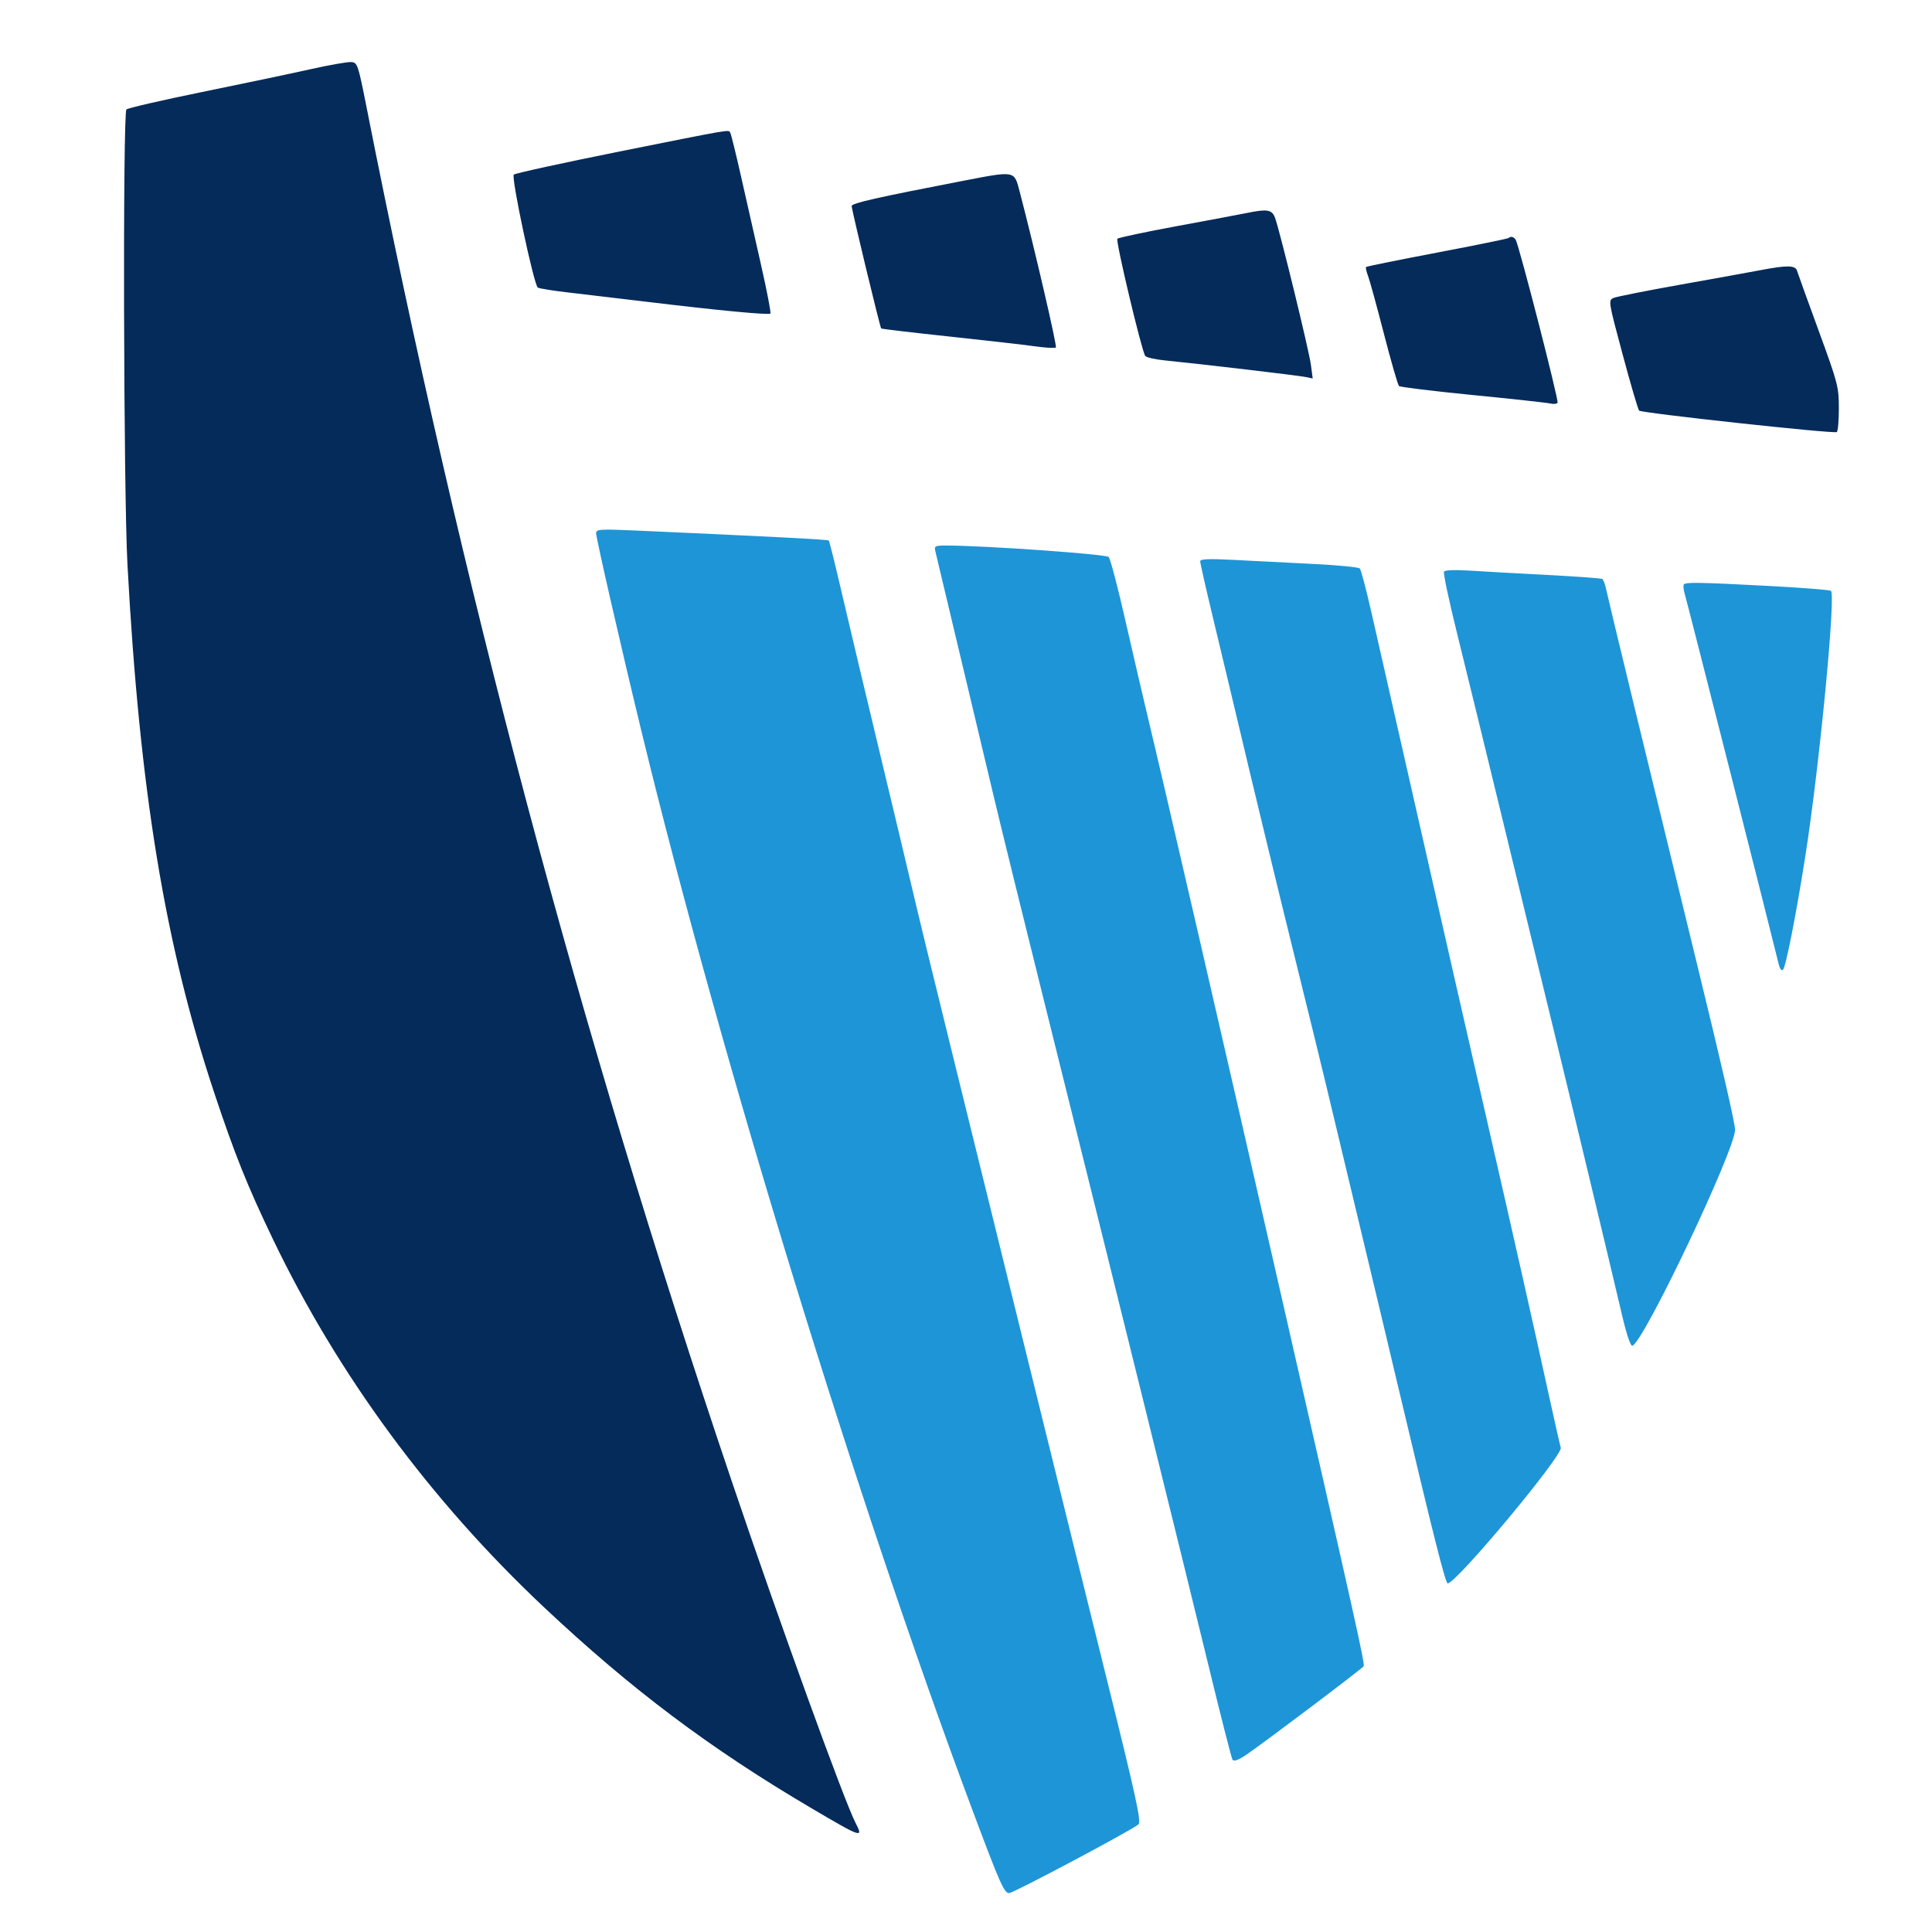
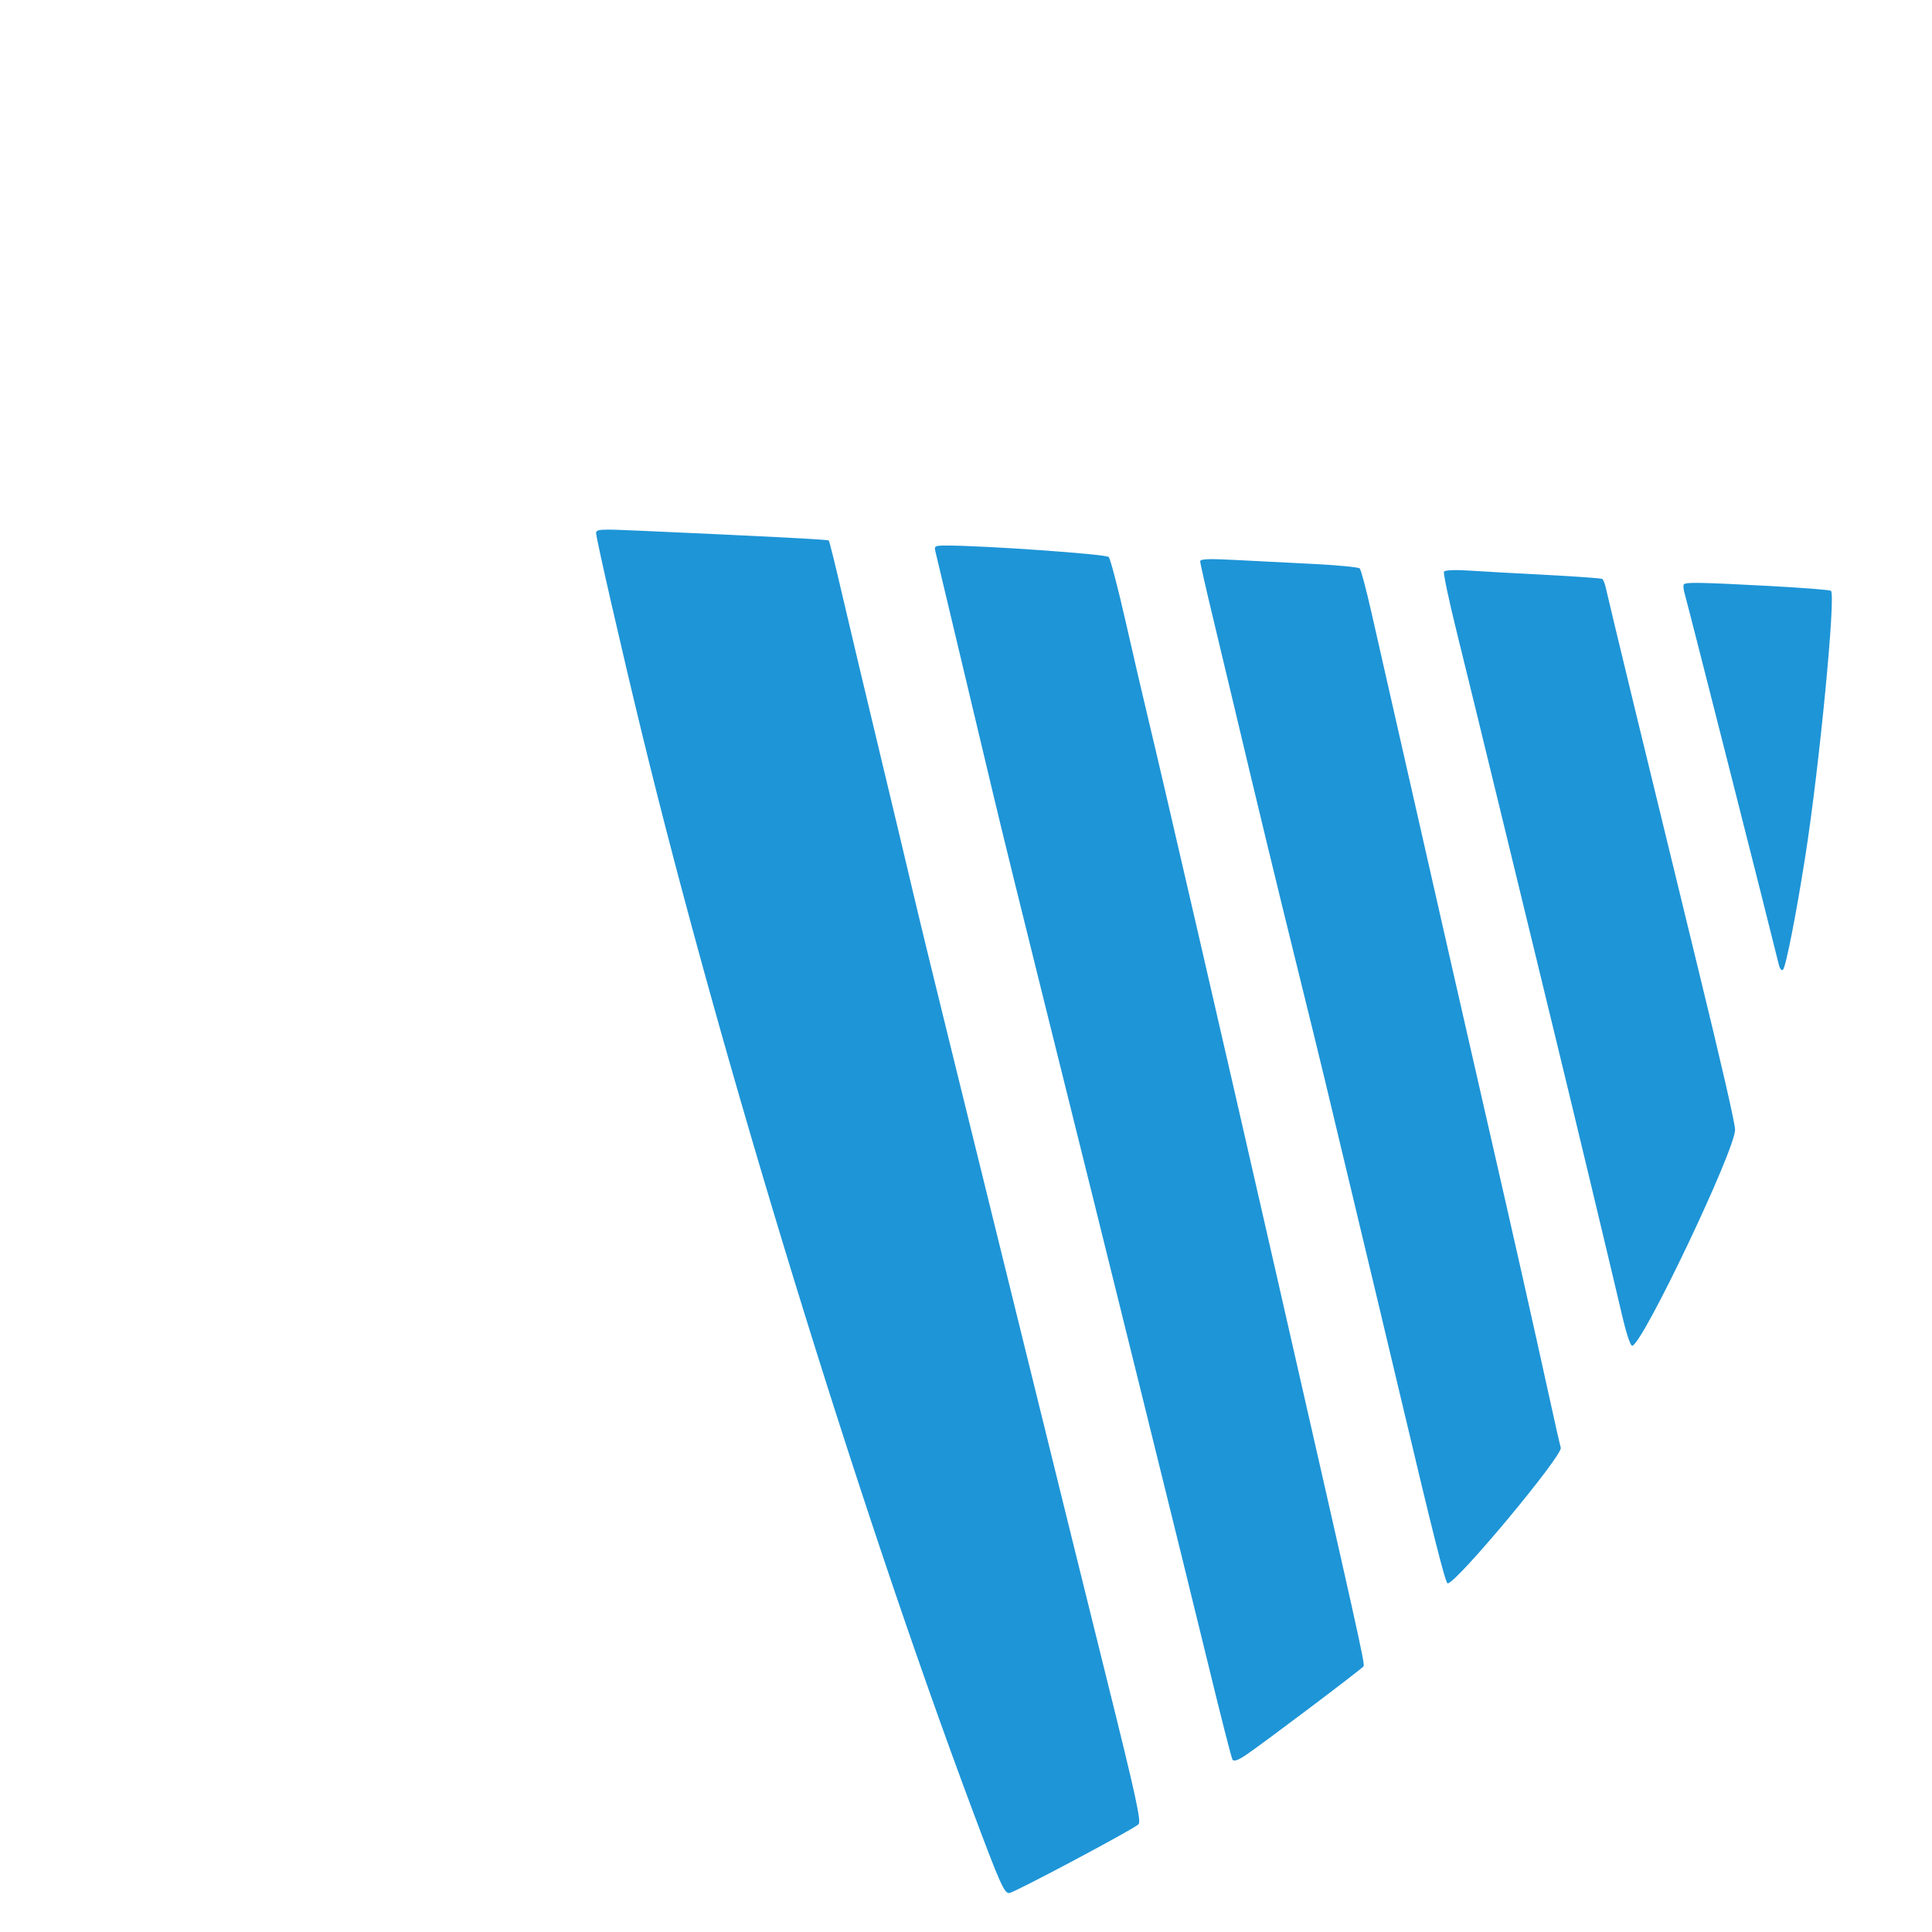
<svg xmlns="http://www.w3.org/2000/svg" width="128" height="128" viewBox="0 0 726 726" version="1.1">
  <path d="M 224 200.351 C 224 202.231, 233.627 244.273, 241.093 275 C 270.983 398.006, 321.886 563.881, 365.533 680.500 C 375.816 707.976, 377.391 711.516, 379.266 711.366 C 381.156 711.215, 425.773 687.483, 427.822 685.539 C 428.912 684.505, 426.858 675.085, 416.125 631.892 C 408.964 603.076, 395.682 549.350, 386.608 512.500 C 377.535 475.650, 364.887 424.350, 358.502 398.500 C 352.118 372.650, 345.368 344.975, 343.504 337 C 341.640 329.025, 335.792 304.500, 330.510 282.500 C 325.228 260.500, 318.868 233.728, 316.377 223.007 C 313.886 212.286, 311.662 203.329, 311.436 203.103 C 311.071 202.738, 289.240 201.609, 239.750 199.397 C 225.468 198.759, 224 198.848, 224 200.351 M 351.509 207.250 C 352.624 211.836, 368.192 277.225, 373.115 298 C 375.917 309.825, 384.490 344.700, 392.166 375.500 C 415.999 471.127, 445.399 589.936, 454.100 625.782 C 458.677 644.638, 462.742 660.583, 463.134 661.216 C 463.627 662.015, 465.141 661.511, 468.070 659.572 C 473.602 655.912, 511.815 627.109, 512.403 626.156 C 512.966 625.246, 510.650 614.840, 479.438 478 C 459.688 391.411, 436.898 292.631, 431.566 270.500 C 429.711 262.800, 425.843 246.150, 422.970 233.500 C 420.097 220.850, 417.241 209.963, 416.623 209.307 C 415.613 208.233, 369.823 205, 355.627 205 C 351.294 205, 351.001 205.160, 351.509 207.250 M 451 210.930 C 451 211.590, 453.076 220.763, 455.613 231.315 C 458.150 241.867, 461.719 256.800, 463.544 264.500 C 472.107 300.629, 479.768 332.317, 487.480 363.500 C 492.104 382.200, 496.791 401.325, 497.896 406 C 499 410.675, 504.223 432.500, 509.503 454.500 C 514.783 476.500, 522.244 507.775, 526.083 524 C 538.666 577.177, 543.166 595, 544.006 595 C 547.247 595, 587.397 546.825, 586.503 544.009 C 586.218 543.112, 584.221 534.306, 582.065 524.440 C 576.758 500.151, 568.325 462.688, 560.020 426.500 C 556.233 410, 549.968 382.550, 546.097 365.500 C 542.227 348.450, 534.509 314.475, 528.947 290 C 523.385 265.525, 517.253 238.525, 515.320 230 C 513.388 221.475, 511.432 214.105, 510.976 213.622 C 510.519 213.140, 502.800 212.381, 493.822 211.935 C 484.845 211.490, 471.538 210.812, 464.250 210.428 C 454.224 209.900, 451 210.022, 451 210.930 M 542.618 214.809 C 542.285 215.347, 544.511 225.848, 547.563 238.144 C 550.615 250.440, 558.460 282.550, 564.996 309.500 C 571.532 336.450, 579.786 370.425, 583.339 385 C 590.472 414.262, 605.250 475.888, 609.546 494.284 C 611.205 501.392, 612.734 505.927, 613.399 505.713 C 617.681 504.334, 652 432.155, 652 424.527 C 652 422.139, 646.882 399.867, 637.632 362 C 620.764 292.950, 604.218 224.701, 603.511 221.261 C 603.146 219.480, 602.505 217.812, 602.088 217.554 C 601.670 217.296, 592.368 216.622, 581.415 216.056 C 570.462 215.490, 557.388 214.758, 552.362 214.429 C 546.804 214.065, 542.986 214.214, 542.618 214.809 M 632.758 219.575 C 632.442 219.892, 632.605 221.579, 633.122 223.325 C 634.193 226.948, 665.686 351.042, 668.415 362.395 C 668.826 364.105, 669.478 364.922, 670.008 364.392 C 671.094 363.306, 675.016 343.334, 678.431 321.500 C 683.732 287.620, 689.937 223.197, 688.014 222.009 C 687.434 221.650, 676.731 220.818, 664.229 220.160 C 638.978 218.830, 633.603 218.730, 632.758 219.575" stroke="none" fill="#1e95d7" fill-rule="evenodd" />
-   <path d="M 116.500 26.045 C 109.350 27.645, 91.125 31.478, 76 34.563 C 60.875 37.648, 48.053 40.603, 47.507 41.129 C 46.107 42.479, 46.426 184.754, 47.890 212 C 52.463 297.084, 61.970 354.970, 80.530 410.728 C 88.200 433.770, 92.926 445.561, 102.484 465.500 C 126.960 516.555, 161.732 563.804, 204.304 603.856 C 237.138 634.746, 266.740 656.998, 304.890 679.466 C 323.911 690.668, 324.539 690.876, 321.479 684.960 C 317.207 676.698, 292.701 609.056, 274.941 556.500 C 217.060 385.220, 173.660 221.947, 137.783 40.500 C 134.551 24.158, 134.326 23.493, 131.961 23.318 C 130.607 23.219, 123.650 24.446, 116.500 26.045 M 232.678 56.961 C 211.326 61.241, 193.499 65.139, 193.062 65.622 C 192.045 66.747, 200.648 107.164, 202.095 108.059 C 202.693 108.428, 207.979 109.276, 213.841 109.943 C 219.703 110.610, 233.275 112.218, 244 113.516 C 269.825 116.642, 288.886 118.448, 289.506 117.827 C 289.783 117.551, 288.184 109.264, 285.953 99.412 C 283.723 89.560, 280.335 74.577, 278.425 66.116 C 276.515 57.654, 274.711 50.342, 274.417 49.866 C 273.681 48.675, 275.861 48.304, 232.678 56.961 M 361.500 68.031 C 329.693 74.171, 320.001 76.364, 320.037 77.413 C 320.092 79.047, 330.691 123.029, 331.125 123.425 C 331.331 123.614, 342.750 124.966, 356.500 126.430 C 370.250 127.895, 384.801 129.558, 388.835 130.128 C 392.870 130.697, 396.440 130.893, 396.770 130.564 C 397.280 130.053, 388.626 92.801, 383.166 72 C 381.070 64.015, 381.705 64.131, 361.500 68.031 M 468.500 80.044 C 466.300 80.498, 454.633 82.688, 442.573 84.912 C 430.513 87.135, 420.299 89.302, 419.875 89.727 C 419.162 90.442, 428.896 131.404, 430.331 133.727 C 430.684 134.297, 434.016 135.067, 437.736 135.436 C 451.022 136.757, 487.552 141.056, 490.394 141.634 L 493.287 142.222 492.605 137.076 C 491.869 131.530, 480.822 86.285, 479.096 81.750 C 477.956 78.755, 476.156 78.465, 468.500 80.044 M 566.889 89.445 C 566.644 89.689, 554.586 92.147, 540.093 94.907 C 525.600 97.666, 513.563 100.104, 513.343 100.323 C 513.124 100.543, 513.444 102.023, 514.055 103.611 C 514.666 105.200, 517.360 115.009, 520.042 125.410 C 522.725 135.810, 525.275 144.651, 525.710 145.056 C 526.144 145.461, 538.650 146.989, 553.500 148.451 C 568.350 149.913, 581.463 151.346, 582.641 151.636 C 583.818 151.925, 585.013 151.788, 585.295 151.331 C 585.814 150.490, 570.821 92.138, 569.563 90.101 C 568.859 88.963, 567.664 88.669, 566.889 89.445 M 661.500 101.527 C 657.650 102.263, 644.150 104.707, 631.500 106.960 C 618.850 109.212, 607.552 111.454, 606.393 111.941 C 604.307 112.818, 604.341 113.033, 609.739 133.164 C 612.738 144.349, 615.529 153.858, 615.941 154.295 C 616.817 155.225, 689.073 163.073, 690.223 162.362 C 690.650 162.098, 691 158.085, 691 153.444 C 691 145.422, 690.626 143.983, 683.404 124.253 C 679.226 112.839, 675.573 102.713, 675.287 101.750 C 674.664 99.655, 671.569 99.605, 661.500 101.527" stroke="none" fill="#042b5a" fill-rule="evenodd" />
</svg>